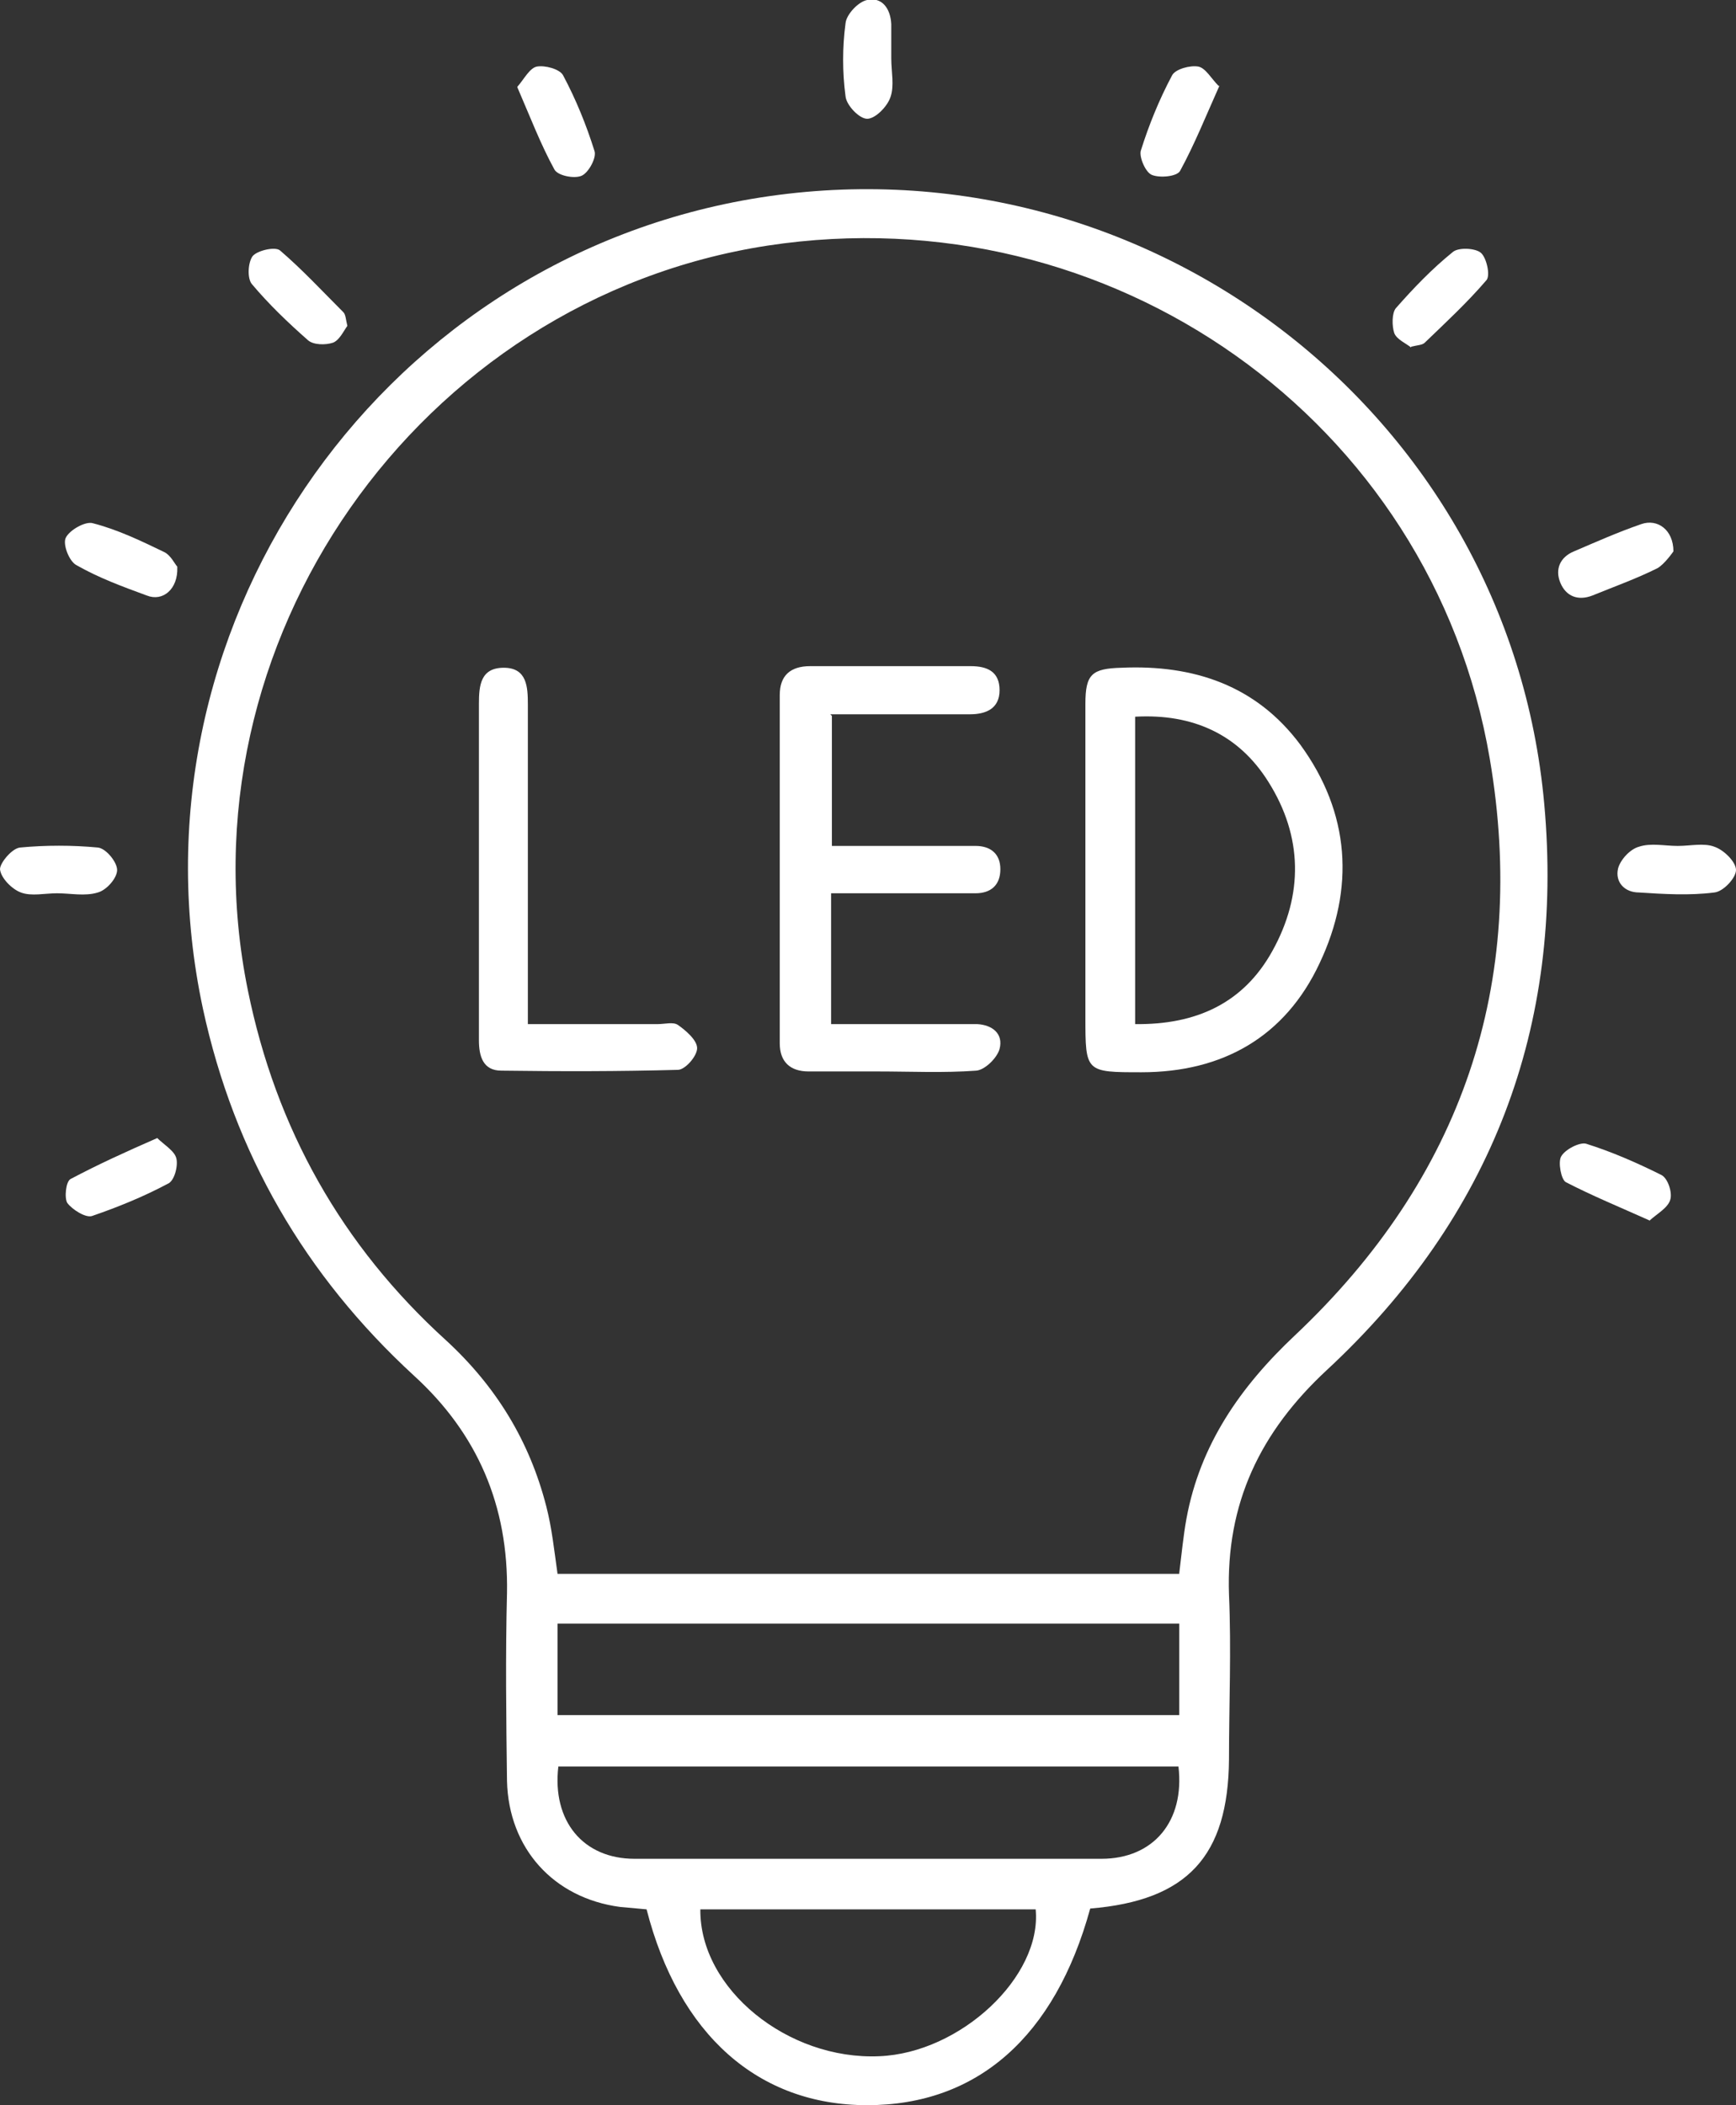
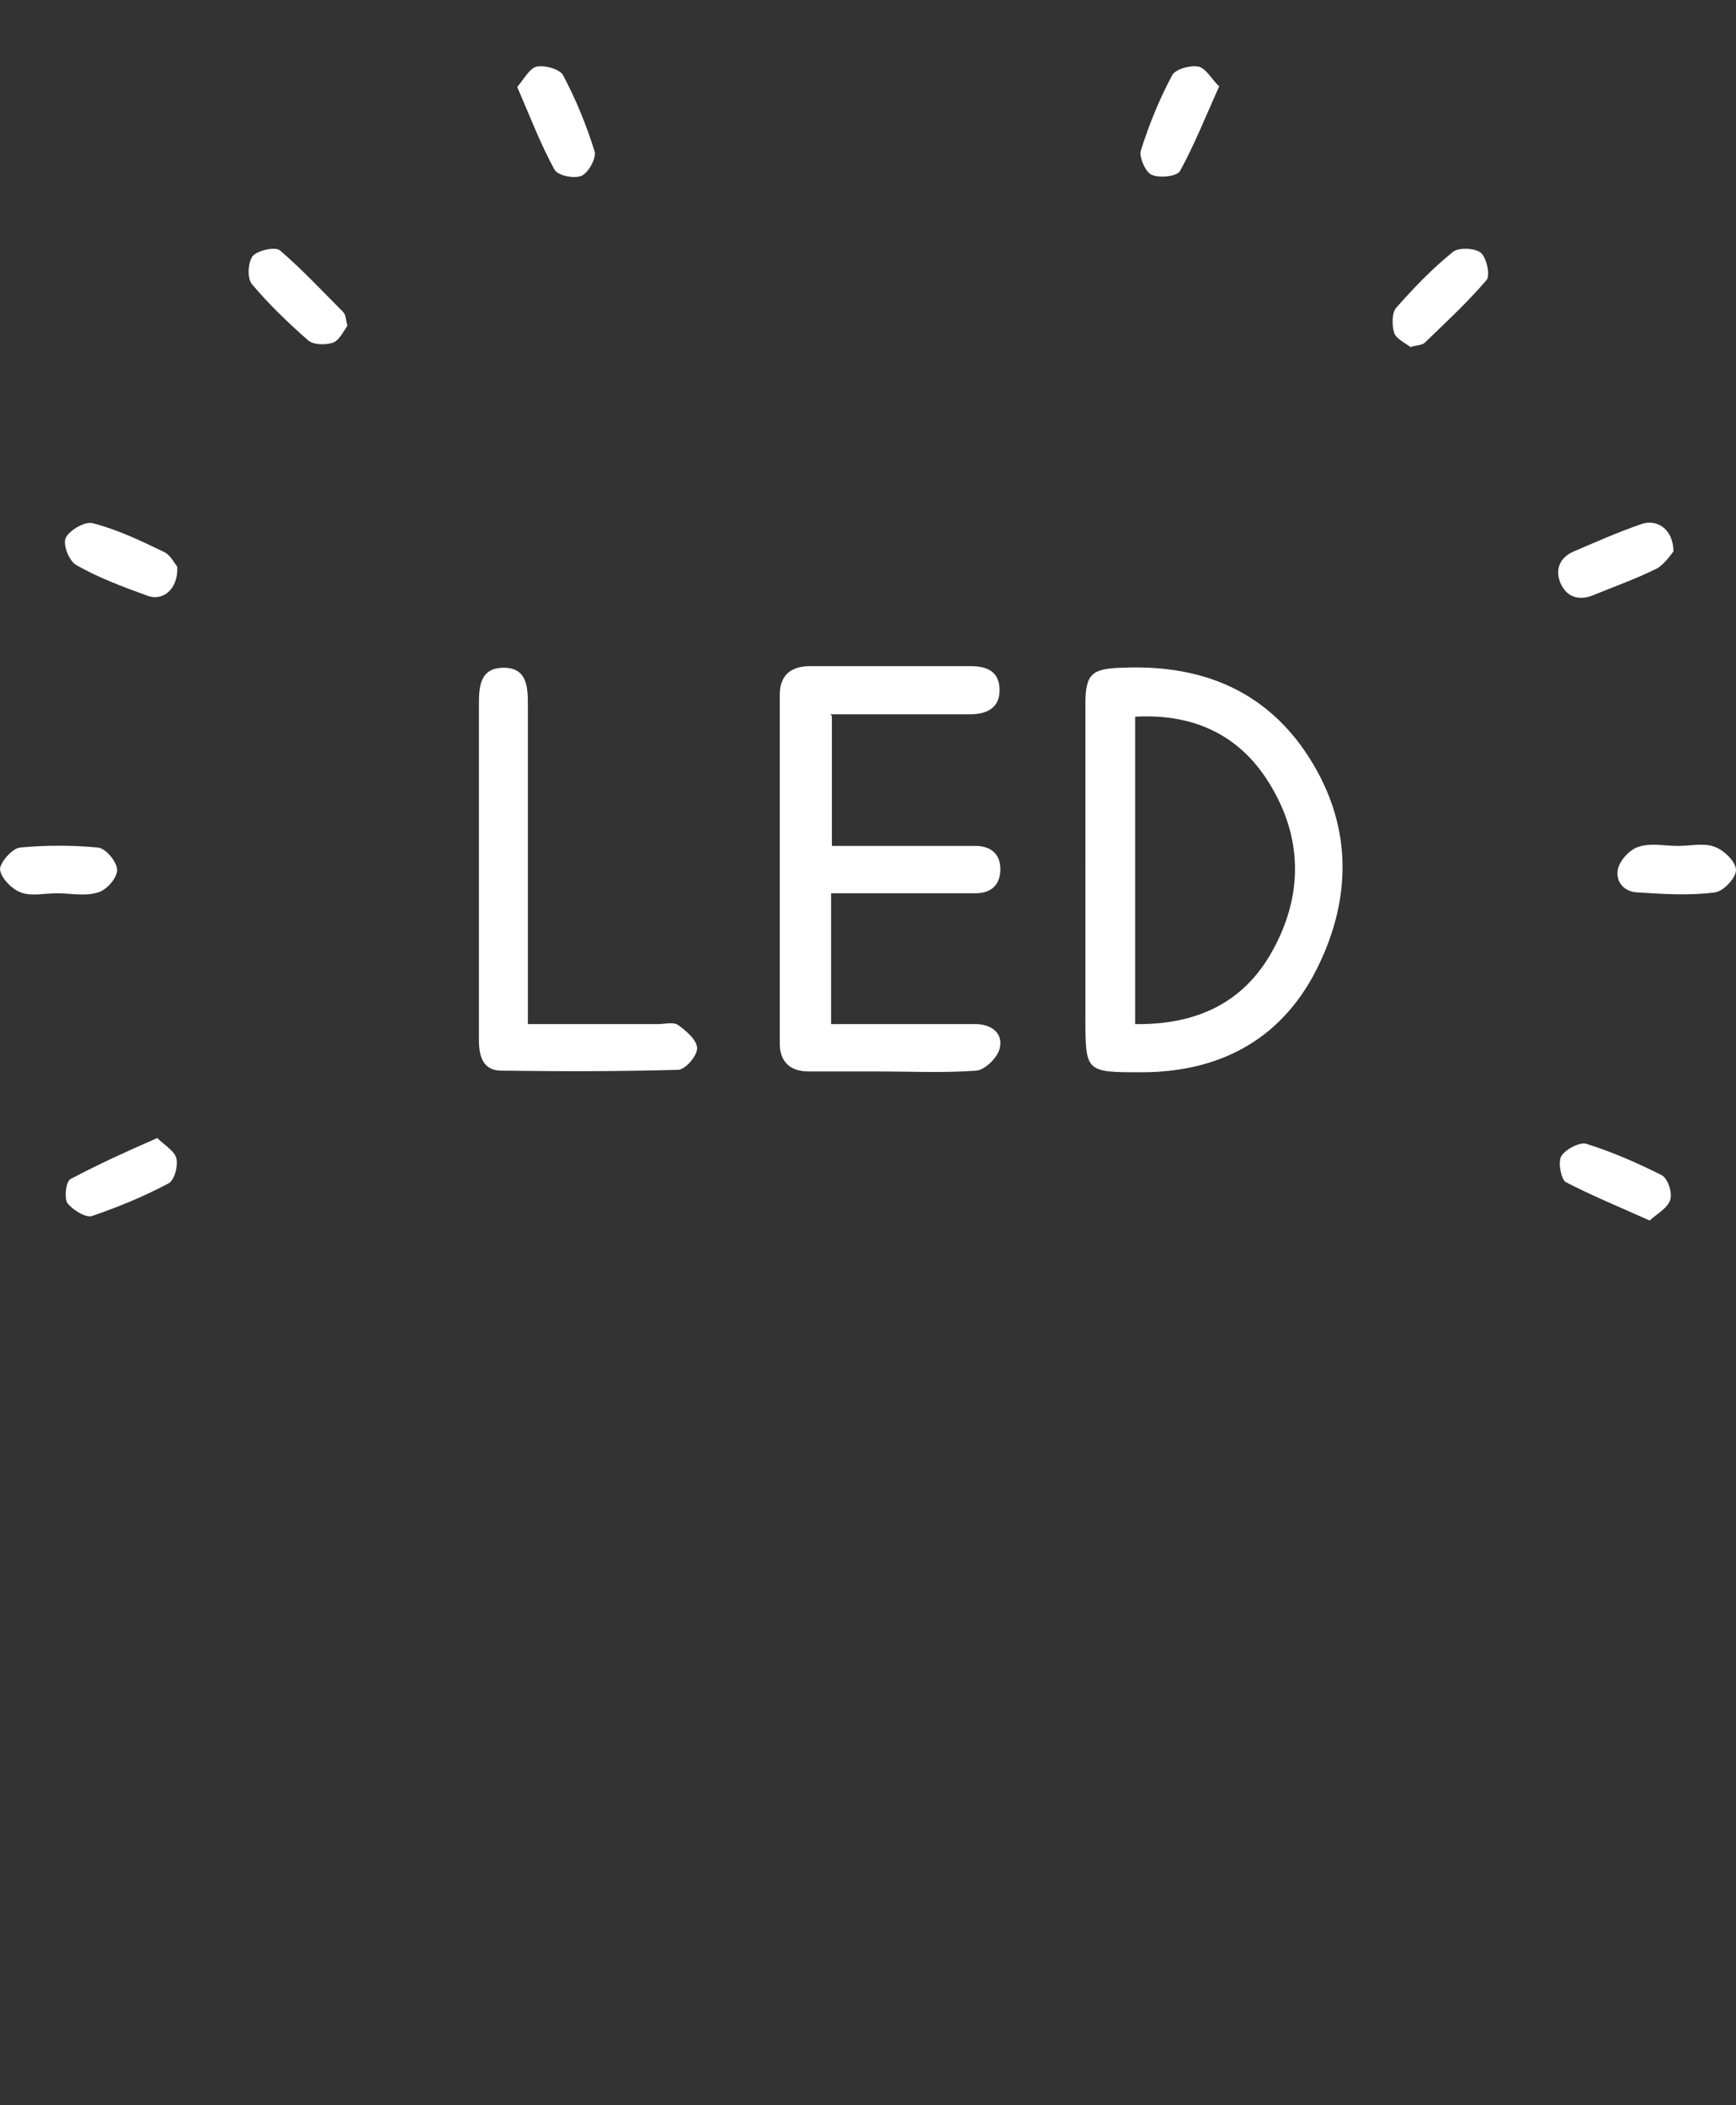
<svg xmlns="http://www.w3.org/2000/svg" id="Layer_2" viewBox="0 0 21.64 26.23">
  <rect x="0" y="0" width="21.64" height="26.23" fill="#333333" stroke="none" />
  <defs>
    <style>
      .cls-1 {
        fill: #fff;
      }

      .cls-2 {
        fill: none;
      }

      .cls-3 {
        clip-path: url(#clippath);
      }
    </style>
    <clipPath id="clippath">
      <rect class="cls-2" width="21.64" height="26.23" />
    </clipPath>
  </defs>
  <g id="Layer_1-2" data-name="Layer_1">
    <g class="cls-3">
-       <path class="cls-1" d="M8.73,23.79c-.01.99,1.09,1.88,2.23,1.83,1.01-.04,2.03-.99,1.95-1.83h-4.18ZM14.69,22.01h-7.73c-.08.68.31,1.15.95,1.15,1.94,0,3.88,0,5.82,0,.65,0,1.04-.47.96-1.15M14.7,20.23h-7.75v1.14h7.75v-1.14ZM14.7,19.6c.03-.24.05-.46.09-.68.17-.92.67-1.64,1.35-2.28,2.08-1.96,2.91-4.38,2.43-7.19-.72-4.22-4.73-7.04-9-6.39-4.36.67-7.36,4.96-6.48,9.28.35,1.72,1.17,3.18,2.47,4.36.62.57,1.04,1.25,1.25,2.07.07.27.1.56.14.84h7.75ZM13.59,23.78c-.44,1.6-1.41,2.45-2.78,2.45-1.36,0-2.35-.88-2.75-2.44-.11-.01-.22-.02-.33-.03-.83-.11-1.39-.73-1.41-1.57-.01-.78-.02-1.56,0-2.34.02-1.09-.37-1.99-1.16-2.71-1.36-1.25-2.24-2.77-2.63-4.57C1.53,7.9,4.65,3.29,9.36,2.48c4.87-.83,9.45,2.64,9.89,7.54.25,2.77-.66,5.15-2.71,7.05-.83.77-1.26,1.66-1.22,2.8.03.68,0,1.37,0,2.05-.01,1.21-.52,1.76-1.73,1.86" />
      <path class="cls-1" d="M6.45,1.08c.08-.09.15-.23.24-.25.1-.02.29.03.33.11.16.3.29.62.39.94.03.08-.07.27-.16.31-.09.04-.3,0-.34-.08-.17-.31-.3-.65-.46-1.02" />
      <path class="cls-1" d="M15.2,1.07c-.17.38-.31.73-.49,1.06-.04.07-.25.09-.35.05-.08-.03-.16-.22-.14-.3.1-.32.23-.64.39-.94.04-.08.23-.13.33-.11.09.02.16.15.25.24" />
      <path class="cls-1" d="M4.33,4.06c-.05.07-.1.18-.18.21-.09.03-.24.03-.31-.03-.25-.22-.49-.45-.7-.7-.06-.07-.05-.27.01-.35.06-.07.28-.12.34-.07.28.24.53.51.79.77.03.03.03.09.05.17" />
      <path class="cls-1" d="M17.59,4.33c-.06-.05-.18-.1-.21-.18-.03-.09-.03-.25.02-.31.22-.25.45-.49.71-.7.07-.06.28-.05.35.01.07.06.12.28.07.34-.24.28-.51.53-.77.78-.03.03-.09.03-.17.05" />
      <path class="cls-1" d="M2.21,7.07c.01.27-.18.43-.38.35-.3-.11-.6-.22-.88-.38-.09-.05-.17-.26-.13-.34.05-.1.25-.21.34-.18.31.08.6.22.89.36.08.04.13.15.16.18" />
      <path class="cls-1" d="M20.86,6.87s-.11.16-.2.21c-.26.13-.54.23-.81.34-.18.07-.33.01-.4-.16-.07-.17,0-.32.17-.39.28-.12.55-.24.84-.34.2-.07.4.07.4.34" />
      <path class="cls-1" d="M1.95,14.17c.1.1.23.17.25.27.02.1-.03.28-.11.31-.3.16-.62.29-.94.4-.08.03-.25-.08-.31-.16-.04-.06-.02-.27.04-.3.34-.18.69-.34,1.08-.51" />
      <path class="cls-1" d="M20.57,15.21c-.38-.17-.72-.31-1.05-.48-.06-.03-.1-.25-.06-.32.05-.09.23-.18.31-.16.32.1.64.24.94.39.08.04.14.22.11.31-.03.1-.16.17-.26.26" />
-       <path class="cls-1" d="M11.11.73c0,.16.04.34-.01.48-.04.12-.19.27-.29.27-.1,0-.26-.17-.27-.28-.04-.3-.04-.61,0-.91.01-.11.16-.27.27-.29.18-.04.29.1.3.3,0,.14,0,.28,0,.43h0Z" />
      <path class="cls-1" d="M.71,11.13c-.15,0-.32.04-.45-.01-.11-.04-.25-.18-.26-.29,0-.08.15-.26.25-.27.32-.03.65-.03.97,0,.1.01.24.18.24.28,0,.1-.13.25-.24.28-.16.05-.34.01-.51.01h0" />
      <path class="cls-1" d="M20.92,10.54c.15,0,.32-.04.45.01.12.04.27.19.27.29,0,.1-.16.27-.27.28-.31.04-.63.02-.94,0-.18,0-.3-.13-.26-.3.03-.11.15-.24.26-.27.15-.05.32-.01.48-.01h0Z" />
      <path class="cls-1" d="M14.15,12.76c.76.01,1.35-.26,1.71-.91.39-.7.38-1.43-.05-2.11-.37-.59-.94-.85-1.66-.81v3.83ZM13.53,10.85c0-.69,0-1.39,0-2.08,0-.37.08-.44.45-.45.9-.04,1.68.22,2.23.96.62.85.68,1.79.24,2.72-.43.92-1.21,1.36-2.22,1.36-.7,0-.7,0-.7-.69v-1.83" />
      <path class="cls-1" d="M10.37,8.92v1.62h1.51c.1,0,.19,0,.28,0,.19,0,.31.1.31.29,0,.2-.12.3-.31.3-.48,0-.97,0-1.45,0h-.35v1.63c.48,0,.97,0,1.45,0,.12,0,.25,0,.37,0,.19.01.33.12.28.31-.03.11-.18.26-.29.27-.41.03-.82.01-1.23.01-.29,0-.57,0-.86,0-.23,0-.36-.12-.36-.35,0-1.44,0-2.89,0-4.34,0-.24.13-.36.38-.36.66,0,1.33,0,2,0,.21,0,.36.07.36.3s-.17.3-.37.3c-.57,0-1.14,0-1.74,0" />
      <path class="cls-1" d="M6.57,12.76h1.63c.09,0,.19-.03.25.01.1.07.24.19.24.29s-.15.27-.24.27c-.73.02-1.46.02-2.2.01-.23,0-.28-.18-.28-.38,0-.62,0-1.24,0-1.85,0-.78,0-1.56,0-2.34,0-.23.02-.45.31-.45.29,0,.3.24.3.46v3.98Z" />
    </g>
  </g>
</svg>